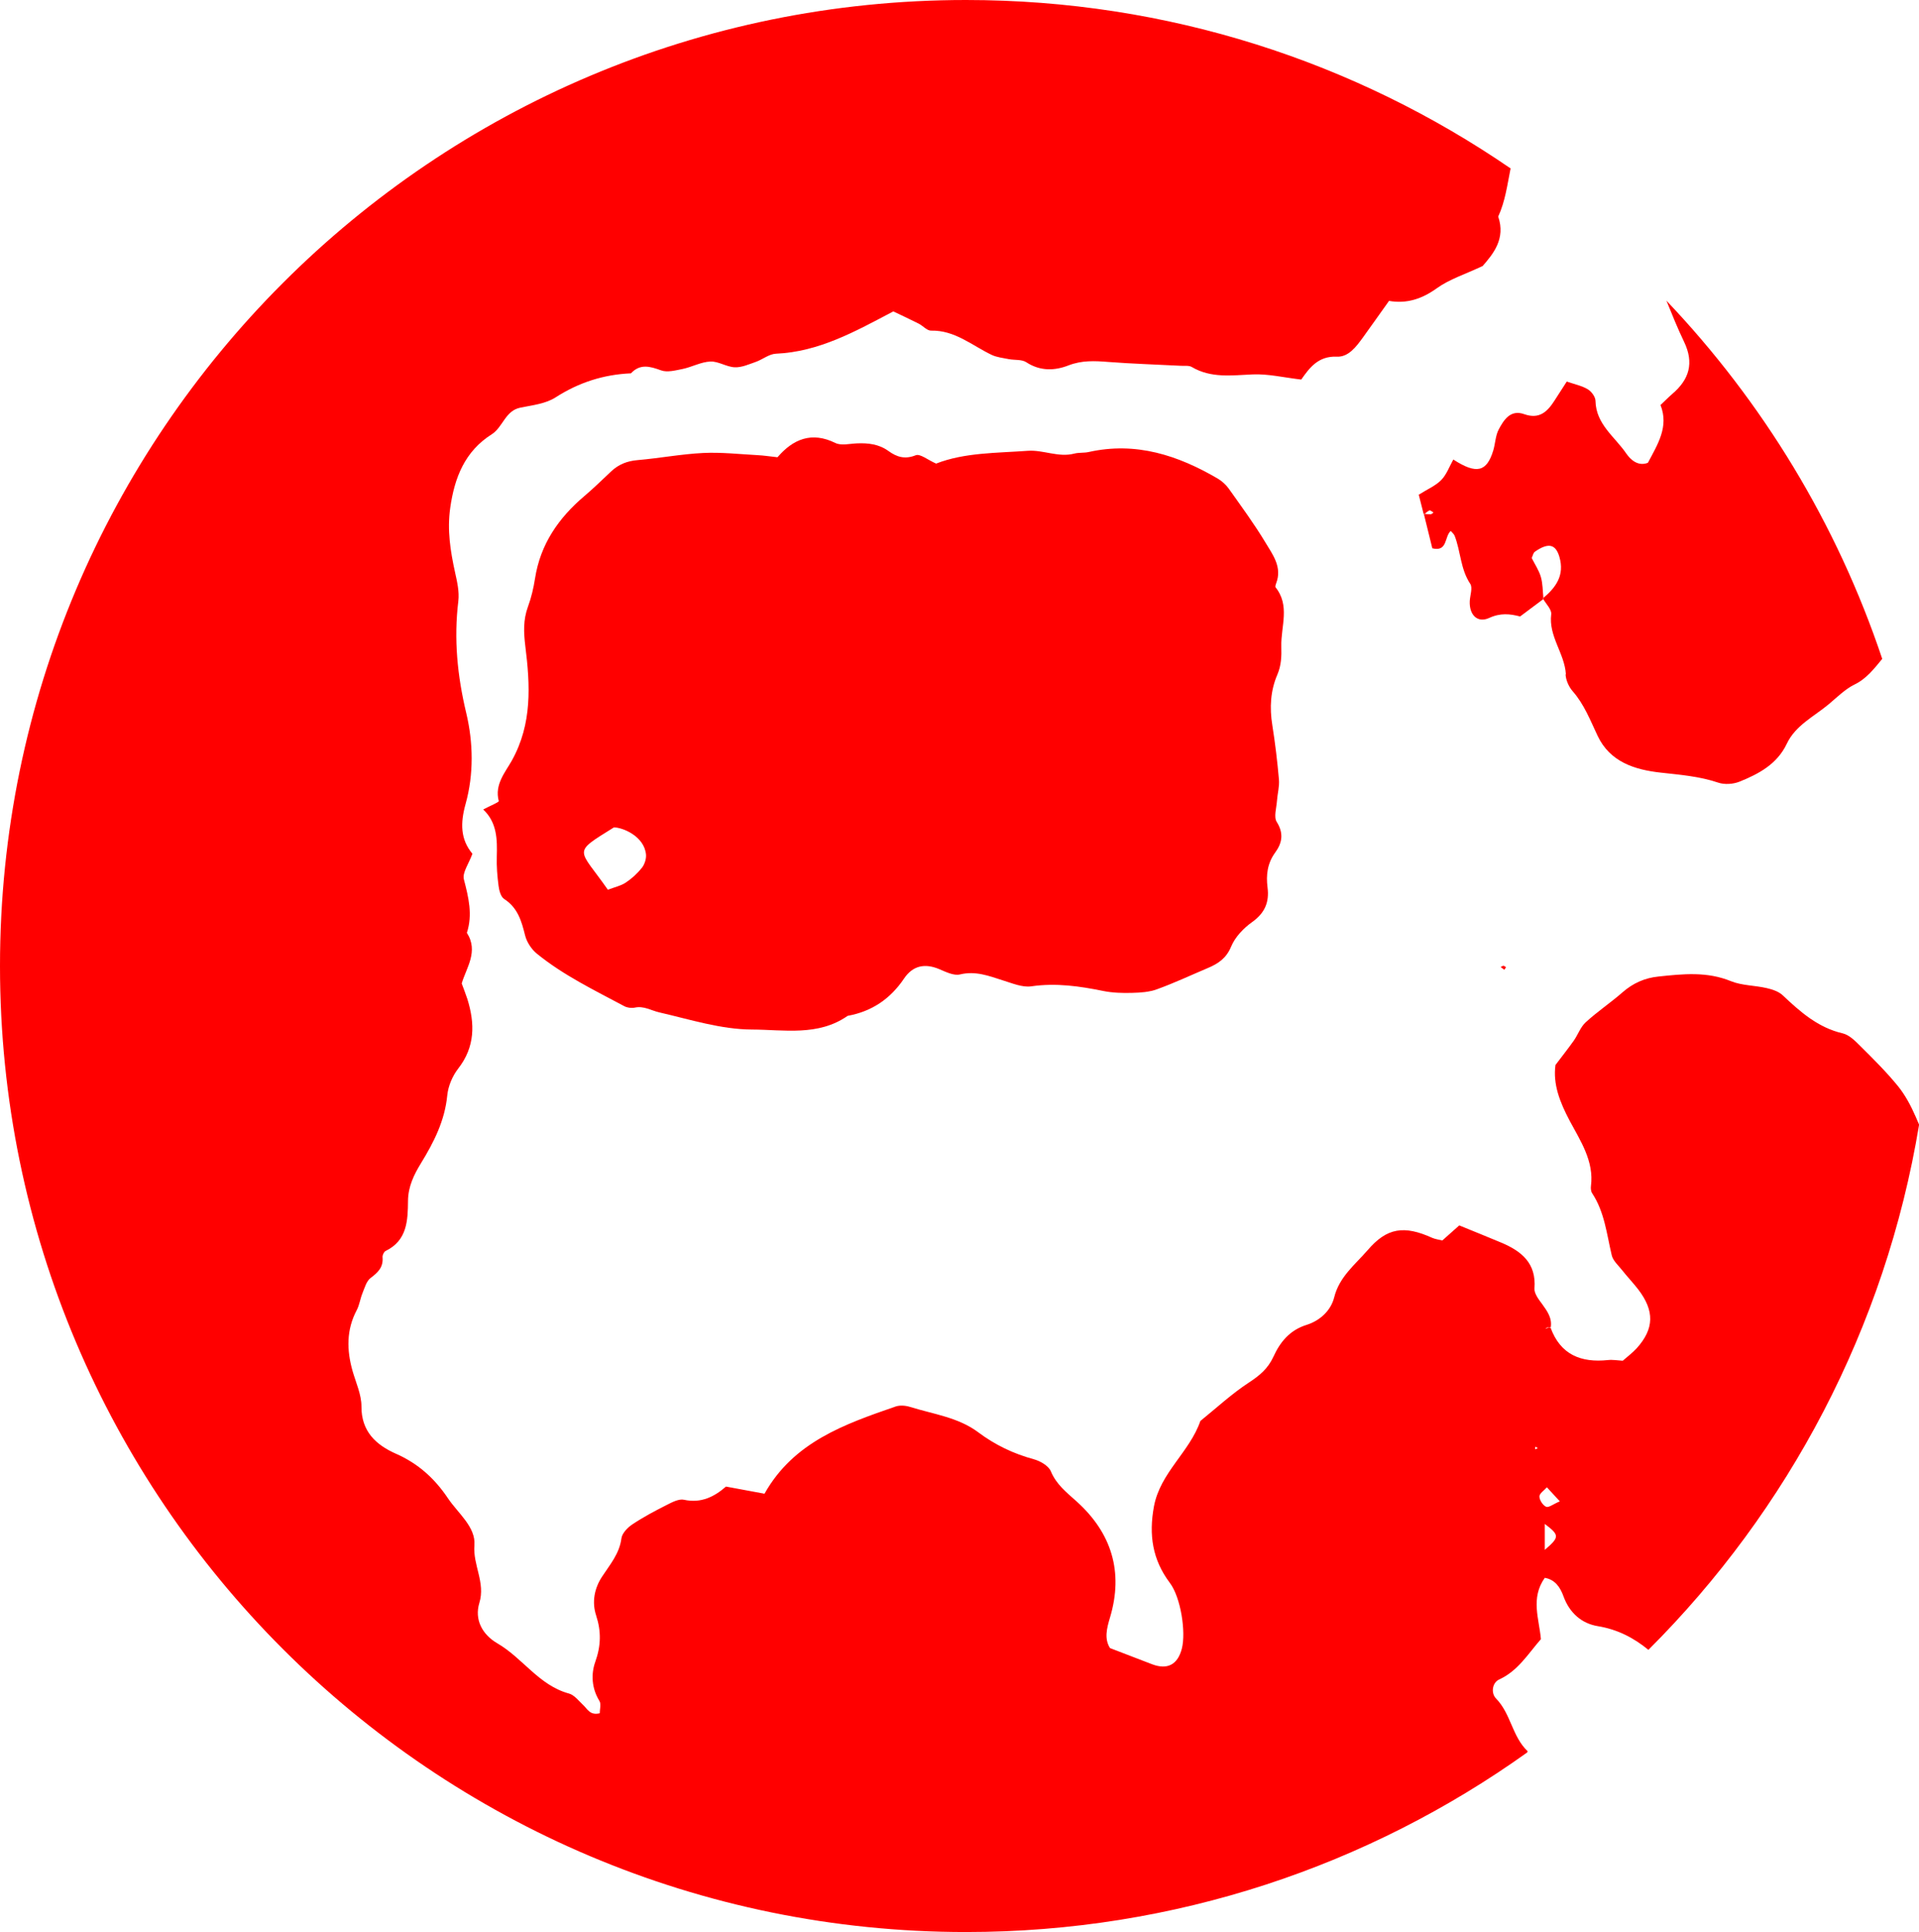
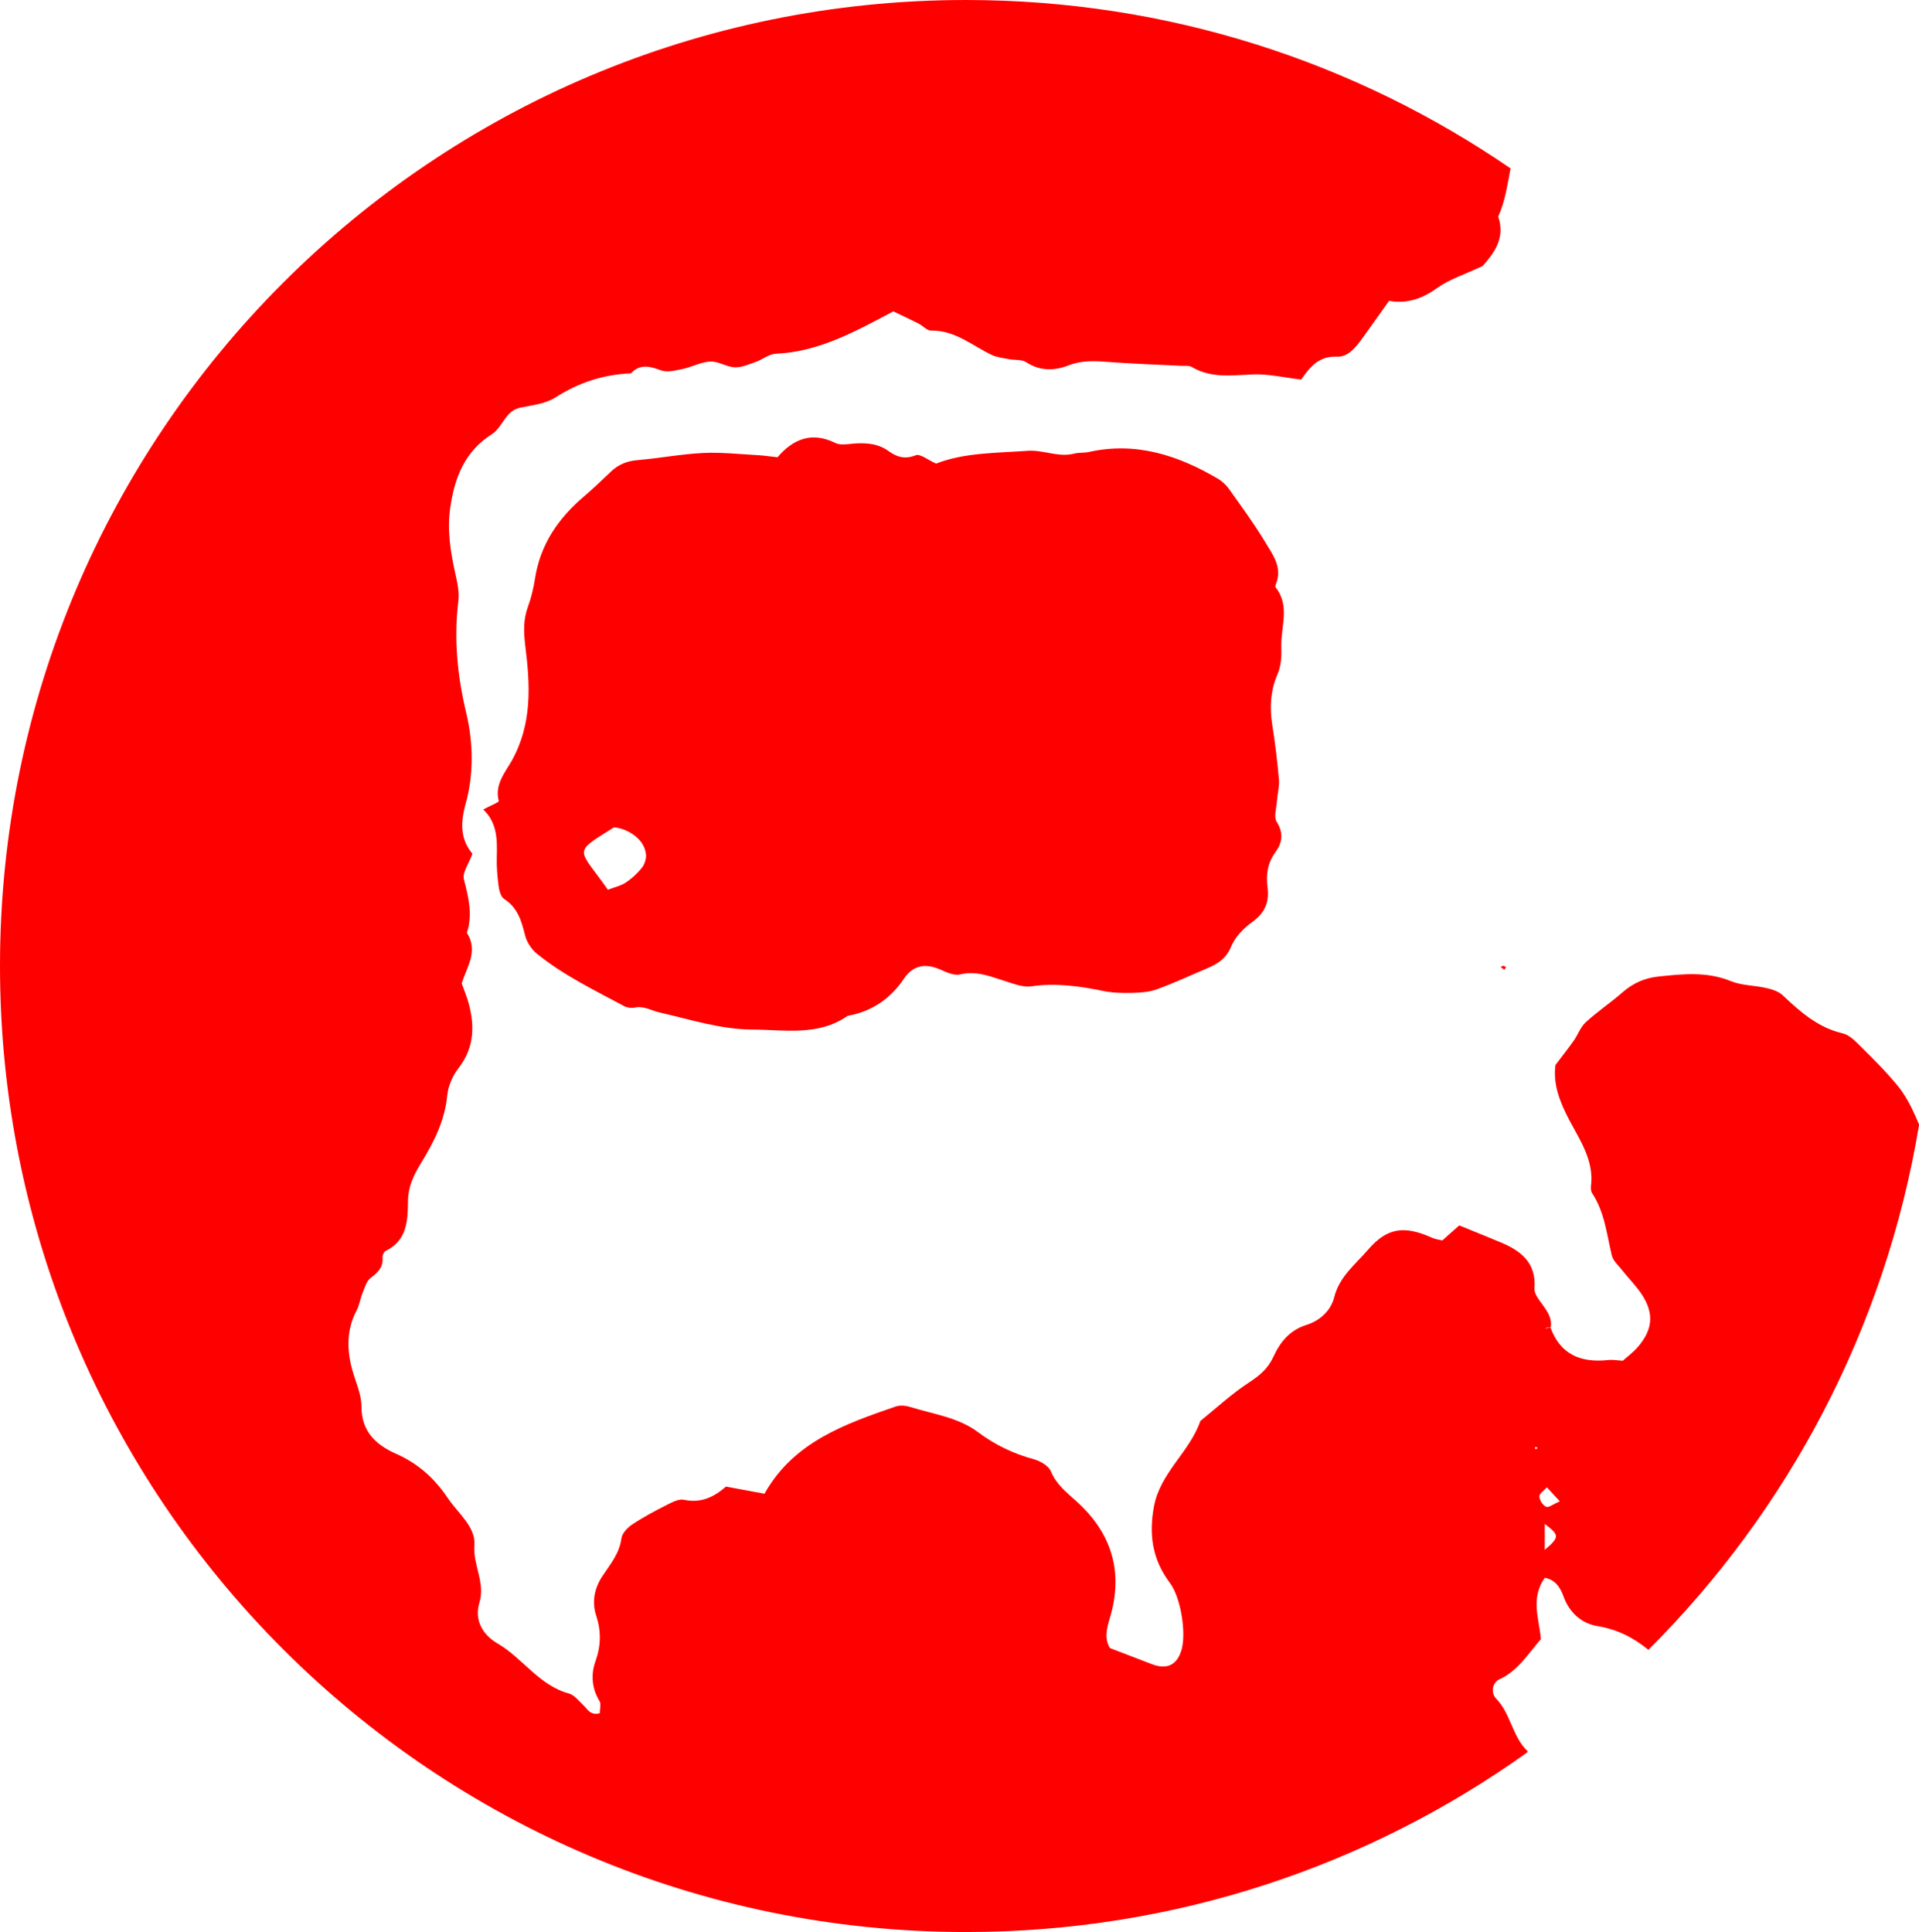
<svg xmlns="http://www.w3.org/2000/svg" id="Vrstva_1" data-name="Vrstva 1" viewBox="0 0 193.68 195">
  <defs>
    <style>
      .cls-1 {
        fill: red;
      }
    </style>
  </defs>
  <path class="cls-1" d="M154.18,176.75c-1.57-1.49-1.68-3.77-3.18-5.31-.56-.57-.38-1.62.31-1.93,1.88-.86,2.89-2.55,4.21-4.07-.17-2.03-1.07-4.12.39-6.19,1.03.18,1.55.93,1.89,1.87.6,1.65,1.81,2.74,3.47,3.01,2.01.33,3.65,1.2,5.1,2.39,14.11-14.08,23.92-32.46,27.32-53.01-.11-.26-.23-.53-.34-.79-.48-1.1-1.06-2.2-1.81-3.12-1.16-1.42-2.47-2.72-3.77-4.01-.52-.52-1.12-1.13-1.78-1.29-2.5-.58-4.28-2.16-6.06-3.84-.41-.39-1.05-.6-1.62-.73-1.2-.28-2.5-.25-3.61-.7-2.42-.99-4.84-.73-7.3-.47-1.4.14-2.59.67-3.66,1.61-1.2,1.05-2.54,1.94-3.71,3.02-.52.48-.77,1.24-1.19,1.84-.55.78-1.15,1.53-1.85,2.46-.26,1.92.41,3.7,1.45,5.66,1.04,1.95,2.46,4.05,2.13,6.56-.03.24,0,.54.12.72,1.26,1.91,1.47,4.13,1.98,6.27.13.55.66,1.01,1.03,1.48.53.67,1.12,1.29,1.64,1.96,1.66,2.17,1.62,3.97-.15,5.94-.41.45-.91.82-1.41,1.26-.51-.03-1.01-.12-1.48-.07-2.74.29-4.81-.54-5.81-3.28-.05,0-.1,0-.16,0-.12.04-.25.09-.37.13.07-.05.14-.12.23-.14.05,0,.1,0,.14,0,.04-.02.09-.03.13-.05l.05.06c.16-.94-.33-1.63-.85-2.35-.36-.48-.83-1.09-.79-1.6.2-2.56-1.32-3.77-3.37-4.63-1.36-.57-2.73-1.12-4.22-1.73-.58.52-1.12.99-1.71,1.52-.31-.08-.68-.12-1.01-.26-2.84-1.29-4.58-1.03-6.51,1.22-1.27,1.47-2.87,2.69-3.39,4.77-.34,1.38-1.48,2.38-2.79,2.79-1.73.54-2.69,1.77-3.35,3.22-.56,1.21-1.39,1.89-2.47,2.6-1.74,1.14-3.28,2.57-4.9,3.88-1.08,3.14-4.06,5.21-4.69,8.65-.52,2.85-.15,5.35,1.61,7.69,1.11,1.47,1.64,4.97,1.21,6.64-.42,1.62-1.46,2.16-3.01,1.57-1.38-.53-2.75-1.06-4.24-1.63-.59-.94-.33-1.98,0-3.08,1.38-4.61.16-8.54-3.37-11.72-1.01-.91-2.04-1.7-2.6-3.04-.23-.56-1.07-1.04-1.73-1.22-2.05-.56-3.89-1.44-5.6-2.72-2.01-1.51-4.54-1.83-6.88-2.56-.45-.14-1.02-.19-1.46-.04-5.14,1.78-10.29,3.57-13.23,8.8-1.29-.24-2.49-.46-3.89-.72-1.12.98-2.47,1.72-4.24,1.33-.51-.11-1.18.24-1.71.51-1.19.6-2.38,1.23-3.49,1.97-.48.32-1.04.89-1.11,1.41-.2,1.56-1.16,2.65-1.96,3.88-.77,1.17-1.04,2.56-.59,3.92.52,1.6.49,3.05-.09,4.67-.44,1.23-.37,2.67.42,3.95.19.31.03.84.03,1.24-.98.24-1.24-.43-1.67-.83-.45-.42-.89-1.01-1.43-1.16-3.03-.82-4.67-3.58-7.22-5.06-1.55-.9-2.34-2.41-1.83-4.09.63-2.06-.66-3.8-.5-5.82.15-1.84-1.64-3.21-2.67-4.74-1.35-2.01-3.01-3.51-5.26-4.5-1.98-.88-3.49-2.23-3.47-4.78,0-1.19-.56-2.39-.9-3.58-.59-2.09-.63-4.13.42-6.12.28-.52.35-1.15.58-1.71.22-.54.4-1.22.82-1.54.75-.56,1.3-1.09,1.21-2.1-.02-.21.14-.55.31-.63,2.18-1.06,2.24-3.07,2.26-5.06.01-1.44.6-2.64,1.31-3.8,1.3-2.12,2.4-4.28,2.65-6.83.09-.94.52-1.96,1.1-2.71,1.72-2.2,1.7-4.55.93-7.03-.15-.47-.34-.93-.57-1.57.45-1.56,1.73-3.23.52-5.11.6-1.84.17-3.58-.3-5.39-.18-.68.5-1.59.86-2.59-1.22-1.46-1.23-3.1-.68-5.06.82-2.97.77-6.14.06-9.13-.9-3.76-1.27-7.48-.8-11.32.11-.94-.12-1.94-.33-2.88-.47-2.15-.81-4.27-.49-6.51.43-3.07,1.48-5.72,4.18-7.43,1.15-.73,1.36-2.39,2.91-2.7,1.21-.24,2.55-.39,3.54-1.03,2.35-1.51,4.85-2.31,7.61-2.43.93-.99,1.91-.71,3.04-.3.63.23,1.47,0,2.18-.14.95-.2,1.85-.71,2.79-.75.81-.04,1.64.55,2.47.58.7.03,1.42-.3,2.11-.54.69-.24,1.35-.8,2.04-.83,4.35-.19,8-2.24,11.85-4.27.79.38,1.68.79,2.55,1.23.44.22.85.72,1.26.71,2.41-.05,4.13,1.5,6.12,2.45.53.25,1.16.31,1.74.43.58.11,1.29.01,1.75.31,1.4.92,2.88.86,4.26.32,1.35-.52,2.63-.46,3.99-.35,2.45.19,4.91.26,7.37.39.36.02.79-.05,1.08.12,1.95,1.15,4.02.84,6.14.75,1.55-.07,3.12.31,4.91.52.81-1.15,1.7-2.4,3.6-2.31,1.15.05,1.93-.98,2.6-1.9.86-1.19,1.71-2.4,2.66-3.73,1.8.31,3.33-.2,4.83-1.28,1.27-.91,2.83-1.4,4.62-2.24,1.05-1.21,2.34-2.74,1.57-4.99.71-1.54.92-3.22,1.25-4.86C136.81,6.26,117.89,0,97.5,0,43.65,0,0,43.65,0,97.5s43.65,97.5,97.5,97.5c21.12,0,40.66-6.71,56.63-18.12.02-.04.04-.08.05-.13ZM155.91,156.43v-2.62c1.51,1.14,1.5,1.33,0,2.62ZM156.13,150.12c.36.39.72.78,1.3,1.41-.66.28-1.13.66-1.38.55-.33-.14-.68-.68-.68-1.04,0-.31.49-.62.76-.93ZM154.96,146.01l.25.16-.28.11.03-.27Z" />
-   <path class="cls-1" d="M158.01,68.07c.03.58.33,1.25.71,1.69,1.17,1.33,1.78,2.94,2.52,4.5,1.25,2.65,3.75,3.43,6.36,3.72,1.97.22,3.91.37,5.81,1.01.64.22,1.5.16,2.14-.09,1.96-.79,3.81-1.77,4.79-3.84.88-1.86,2.76-2.75,4.24-3.99.82-.69,1.68-1.54,2.59-1.98,1.21-.58,1.99-1.61,2.8-2.59-4.57-13.65-12.08-25.95-21.78-36.15.57,1.4,1.13,2.8,1.78,4.15,1.03,2.15.52,3.8-1.19,5.26-.37.32-.71.67-1.19,1.12.87,2.19-.29,3.97-1.27,5.83-1.02.4-1.78-.35-2.18-.93-1.15-1.69-3.06-2.95-3.11-5.31,0-.41-.41-.96-.78-1.18-.6-.36-1.32-.5-2.12-.78-.47.73-.87,1.34-1.25,1.94-.72,1.12-1.53,1.89-3.05,1.35-1.38-.49-2.05.57-2.57,1.55-.33.62-.34,1.42-.55,2.12-.66,2.16-1.68,2.43-4.03.91-.4.71-.68,1.52-1.22,2.07-.58.59-1.42.94-2.27,1.48.16.64.34,1.33.51,2.01,0,0,0-.07,0-.07.03,0,.06,0,.09,0,.15-.13.3-.28.48-.35.09-.04.27.13.41.21-.09.06-.18.17-.27.17-.2.01-.41-.01-.62-.03-.02.02-.05.04-.07.06.28,1.14.56,2.27.84,3.41,1.56.39,1.21-1.19,1.86-1.75.13.16.32.3.39.48.62,1.58.58,3.36,1.58,4.86.26.39-.02,1.15-.05,1.73-.07,1.38.76,2.26,1.96,1.71,1.12-.52,2.09-.42,3.12-.15.8-.6,1.57-1.18,2.34-1.75-.01-.02-.03-.04-.04-.07l.03.03s-.03-.03-.03-.03c.02-.02.04-.03.05-.05-.07-.71-.06-1.43-.25-2.1-.19-.68-.61-1.29-.93-1.93.11-.22.15-.52.33-.64,1.37-.95,2.1-.75,2.47.54.53,1.83-.34,3.05-1.62,4.13,0,.03,0,.07,0,.1,0,0-.01,0-.02.01.31.52.87,1.07.81,1.54-.28,2.23,1.35,3.94,1.48,6.05Z" />
  <path class="cls-1" d="M128.74,59.23c-.05-.06.02-.24.06-.36.63-1.63-.35-2.89-1.08-4.11-1.13-1.88-2.44-3.66-3.71-5.45-.28-.39-.67-.74-1.08-.99-4.04-2.37-8.28-3.76-13.04-2.7-.48.11-.99.04-1.46.16-1.6.42-3.13-.39-4.69-.28-3.17.23-6.39.17-9.26,1.29-.83-.36-1.61-1.02-2.06-.84-1.1.44-1.92.17-2.75-.43-.96-.69-2.04-.82-3.18-.77-.73.03-1.59.25-2.18-.04-2.41-1.19-4.28-.37-5.84,1.44-.77-.08-1.38-.18-1.99-.21-1.84-.1-3.69-.31-5.52-.22-2.21.11-4.4.53-6.62.72-1.05.09-1.9.43-2.65,1.13-.89.84-1.77,1.7-2.7,2.49-2.61,2.21-4.45,4.86-4.99,8.32-.15.97-.38,1.95-.72,2.87-.48,1.32-.43,2.57-.26,3.97.49,3.92.71,7.82-1.36,11.54-.65,1.17-1.77,2.42-1.32,4.09.03.12-.9.49-1.57.85,1.4,1.32,1.42,3.02,1.37,4.76-.03.98.05,1.98.18,2.96.06.46.22,1.09.56,1.31,1.38.89,1.76,2.24,2.12,3.69.17.67.64,1.39,1.18,1.83,2.68,2.18,5.79,3.68,8.82,5.3.3.16.73.22,1.06.15.92-.2,1.65.29,2.48.48,3.09.71,6.23,1.72,9.35,1.73,3.21.01,6.69.7,9.66-1.38,2.43-.44,4.31-1.71,5.69-3.76.89-1.32,2.1-1.57,3.57-.95.66.28,1.46.68,2.08.53,1.57-.38,2.92.15,4.33.6.94.29,1.96.73,2.87.6,2.48-.36,4.86-.02,7.26.47.95.19,1.96.22,2.93.19.84-.02,1.73-.08,2.51-.37,1.74-.63,3.42-1.42,5.12-2.14,1.04-.44,1.86-.98,2.35-2.17.4-.96,1.25-1.85,2.12-2.47,1.28-.91,1.74-2.01,1.55-3.49-.16-1.26-.02-2.43.77-3.52.7-.95.89-1.93.16-3.09-.32-.5-.03-1.4.02-2.12.05-.72.26-1.45.2-2.16-.16-1.84-.38-3.68-.67-5.5-.28-1.75-.19-3.46.51-5.09.4-.94.43-1.84.4-2.86-.05-2.02.92-4.11-.61-5.99ZM64.77,87.6c-.45.57-1.02,1.09-1.63,1.49-.49.32-1.1.45-1.79.71-2.97-4.25-3.67-3.62.61-6.29.88,0,3.07.89,3.24,2.74.04.44-.15,1.01-.43,1.36Z" />
  <path class="cls-1" d="M151.46,97.61c.12.09.25.18.37.27.06-.09.12-.17.17-.26-.09-.05-.17-.14-.26-.14-.1,0-.19.08-.29.13Z" />
</svg>